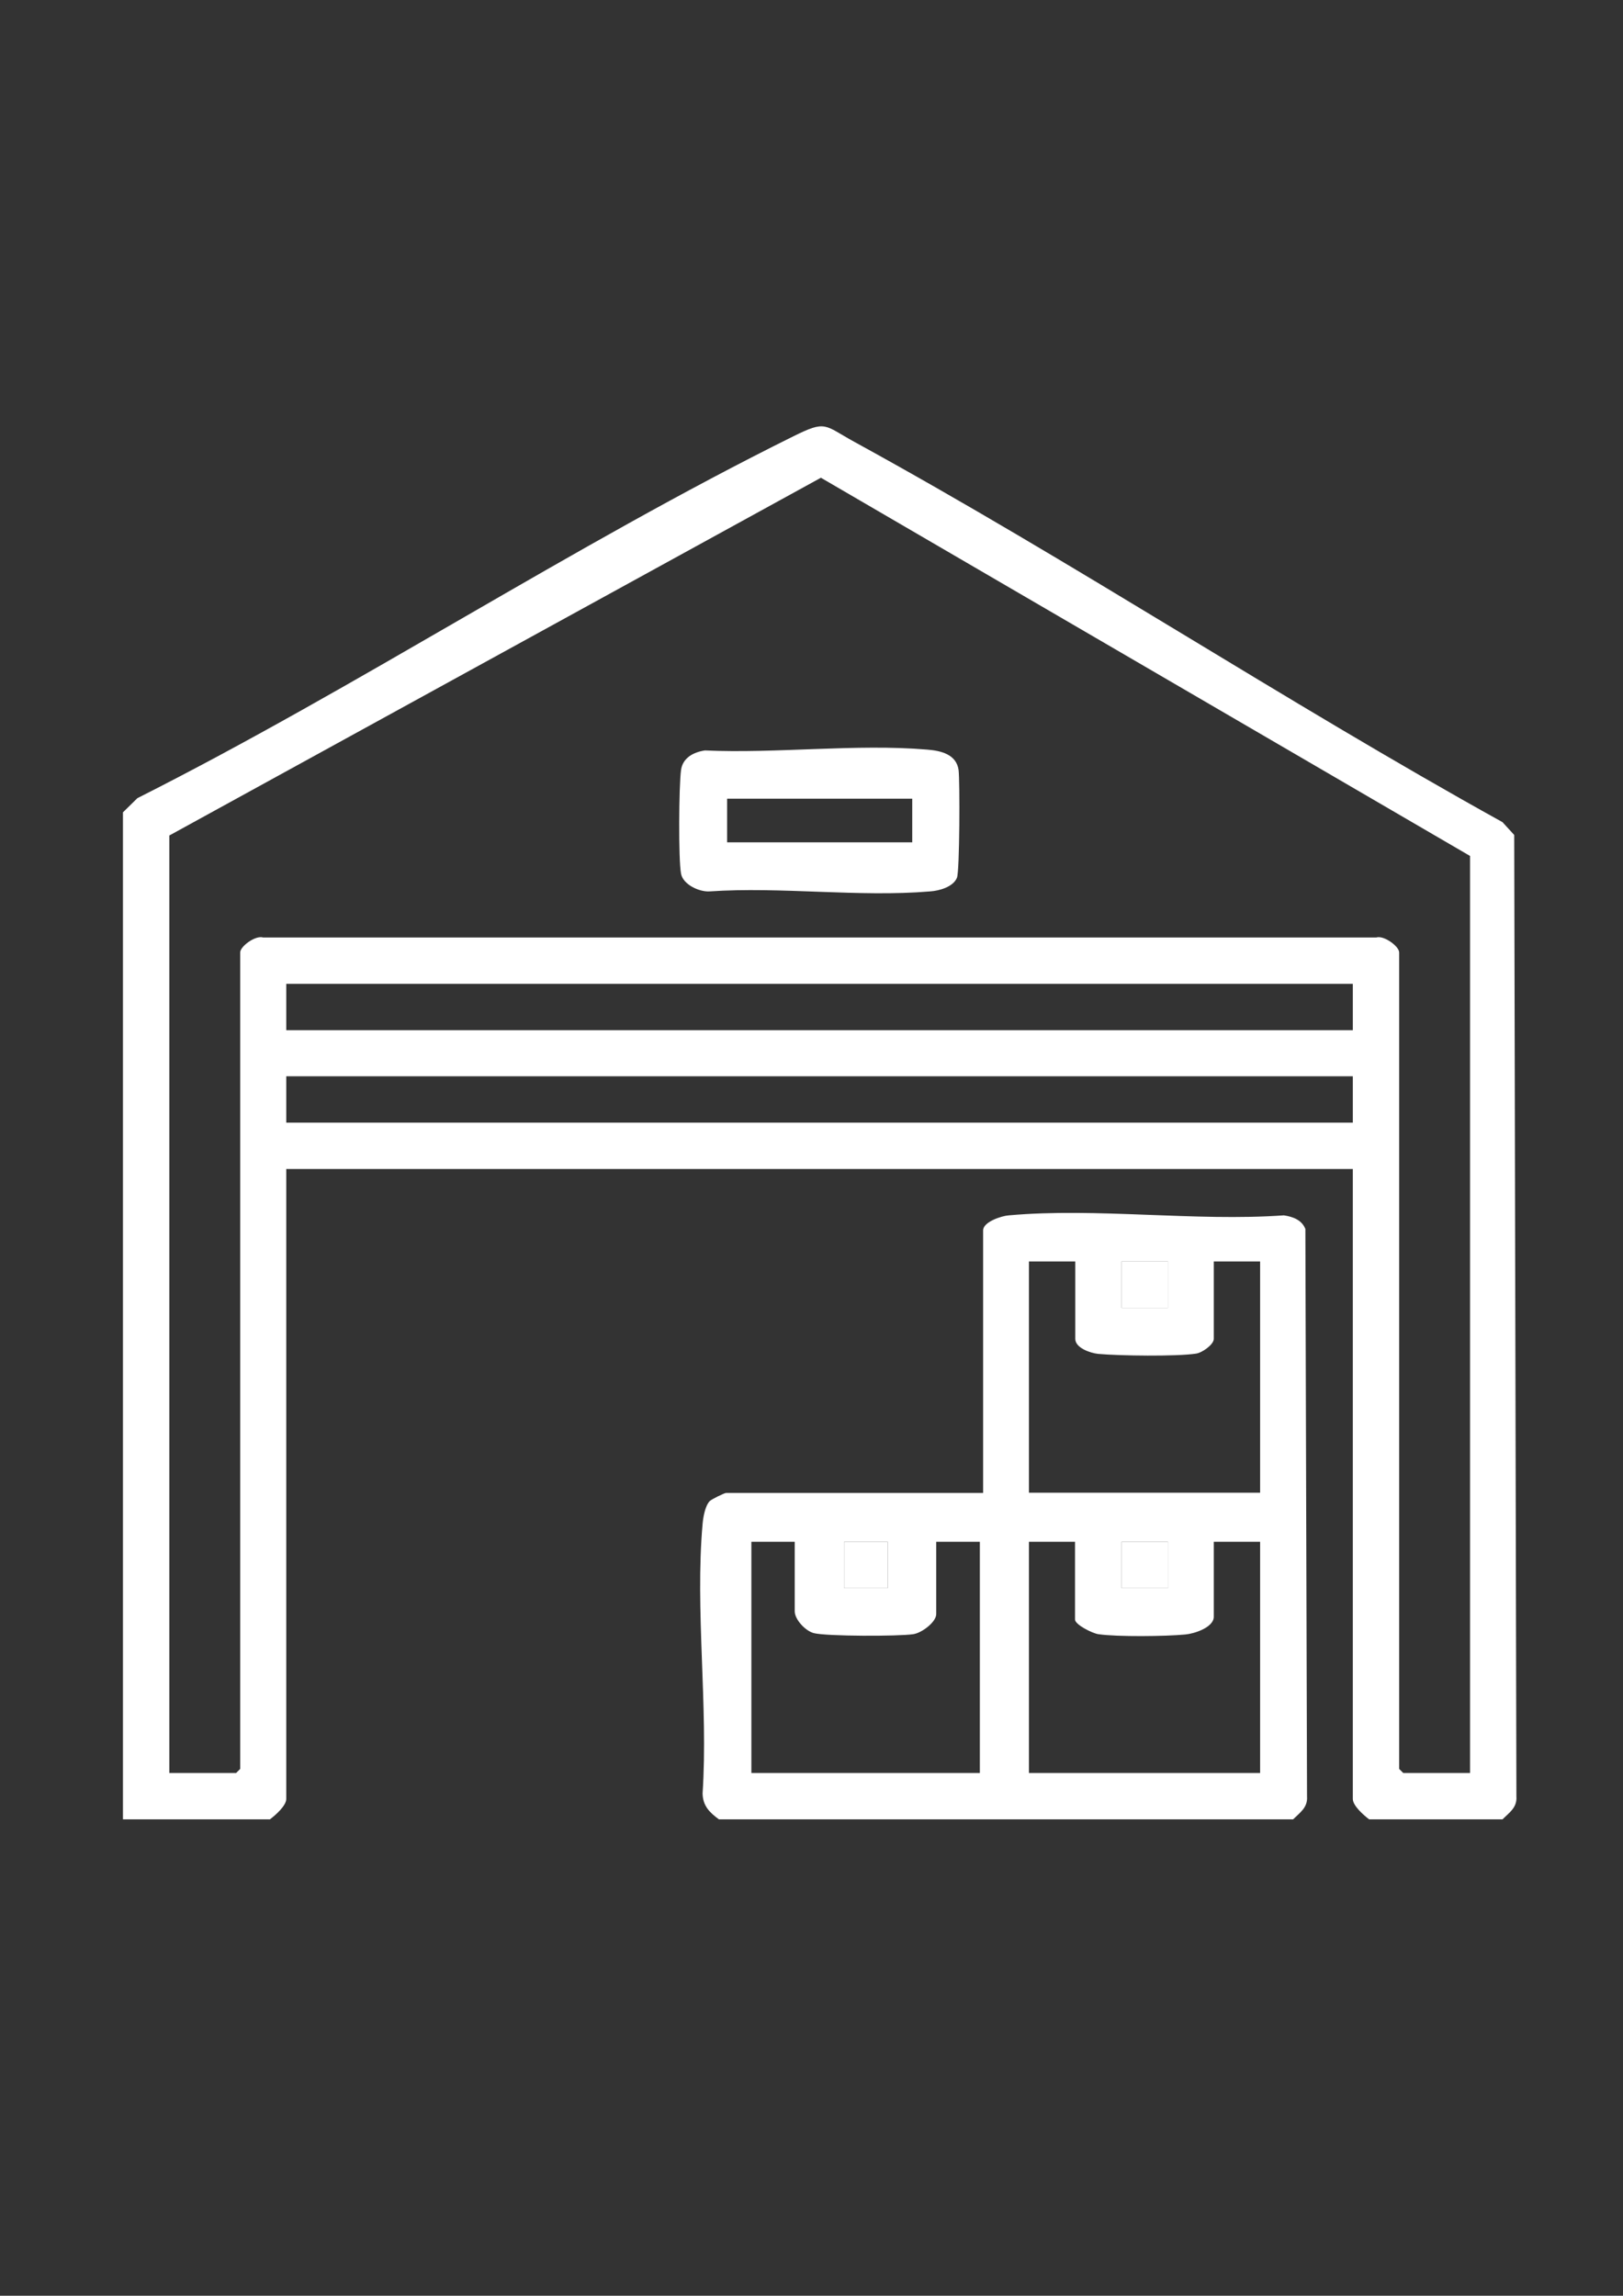
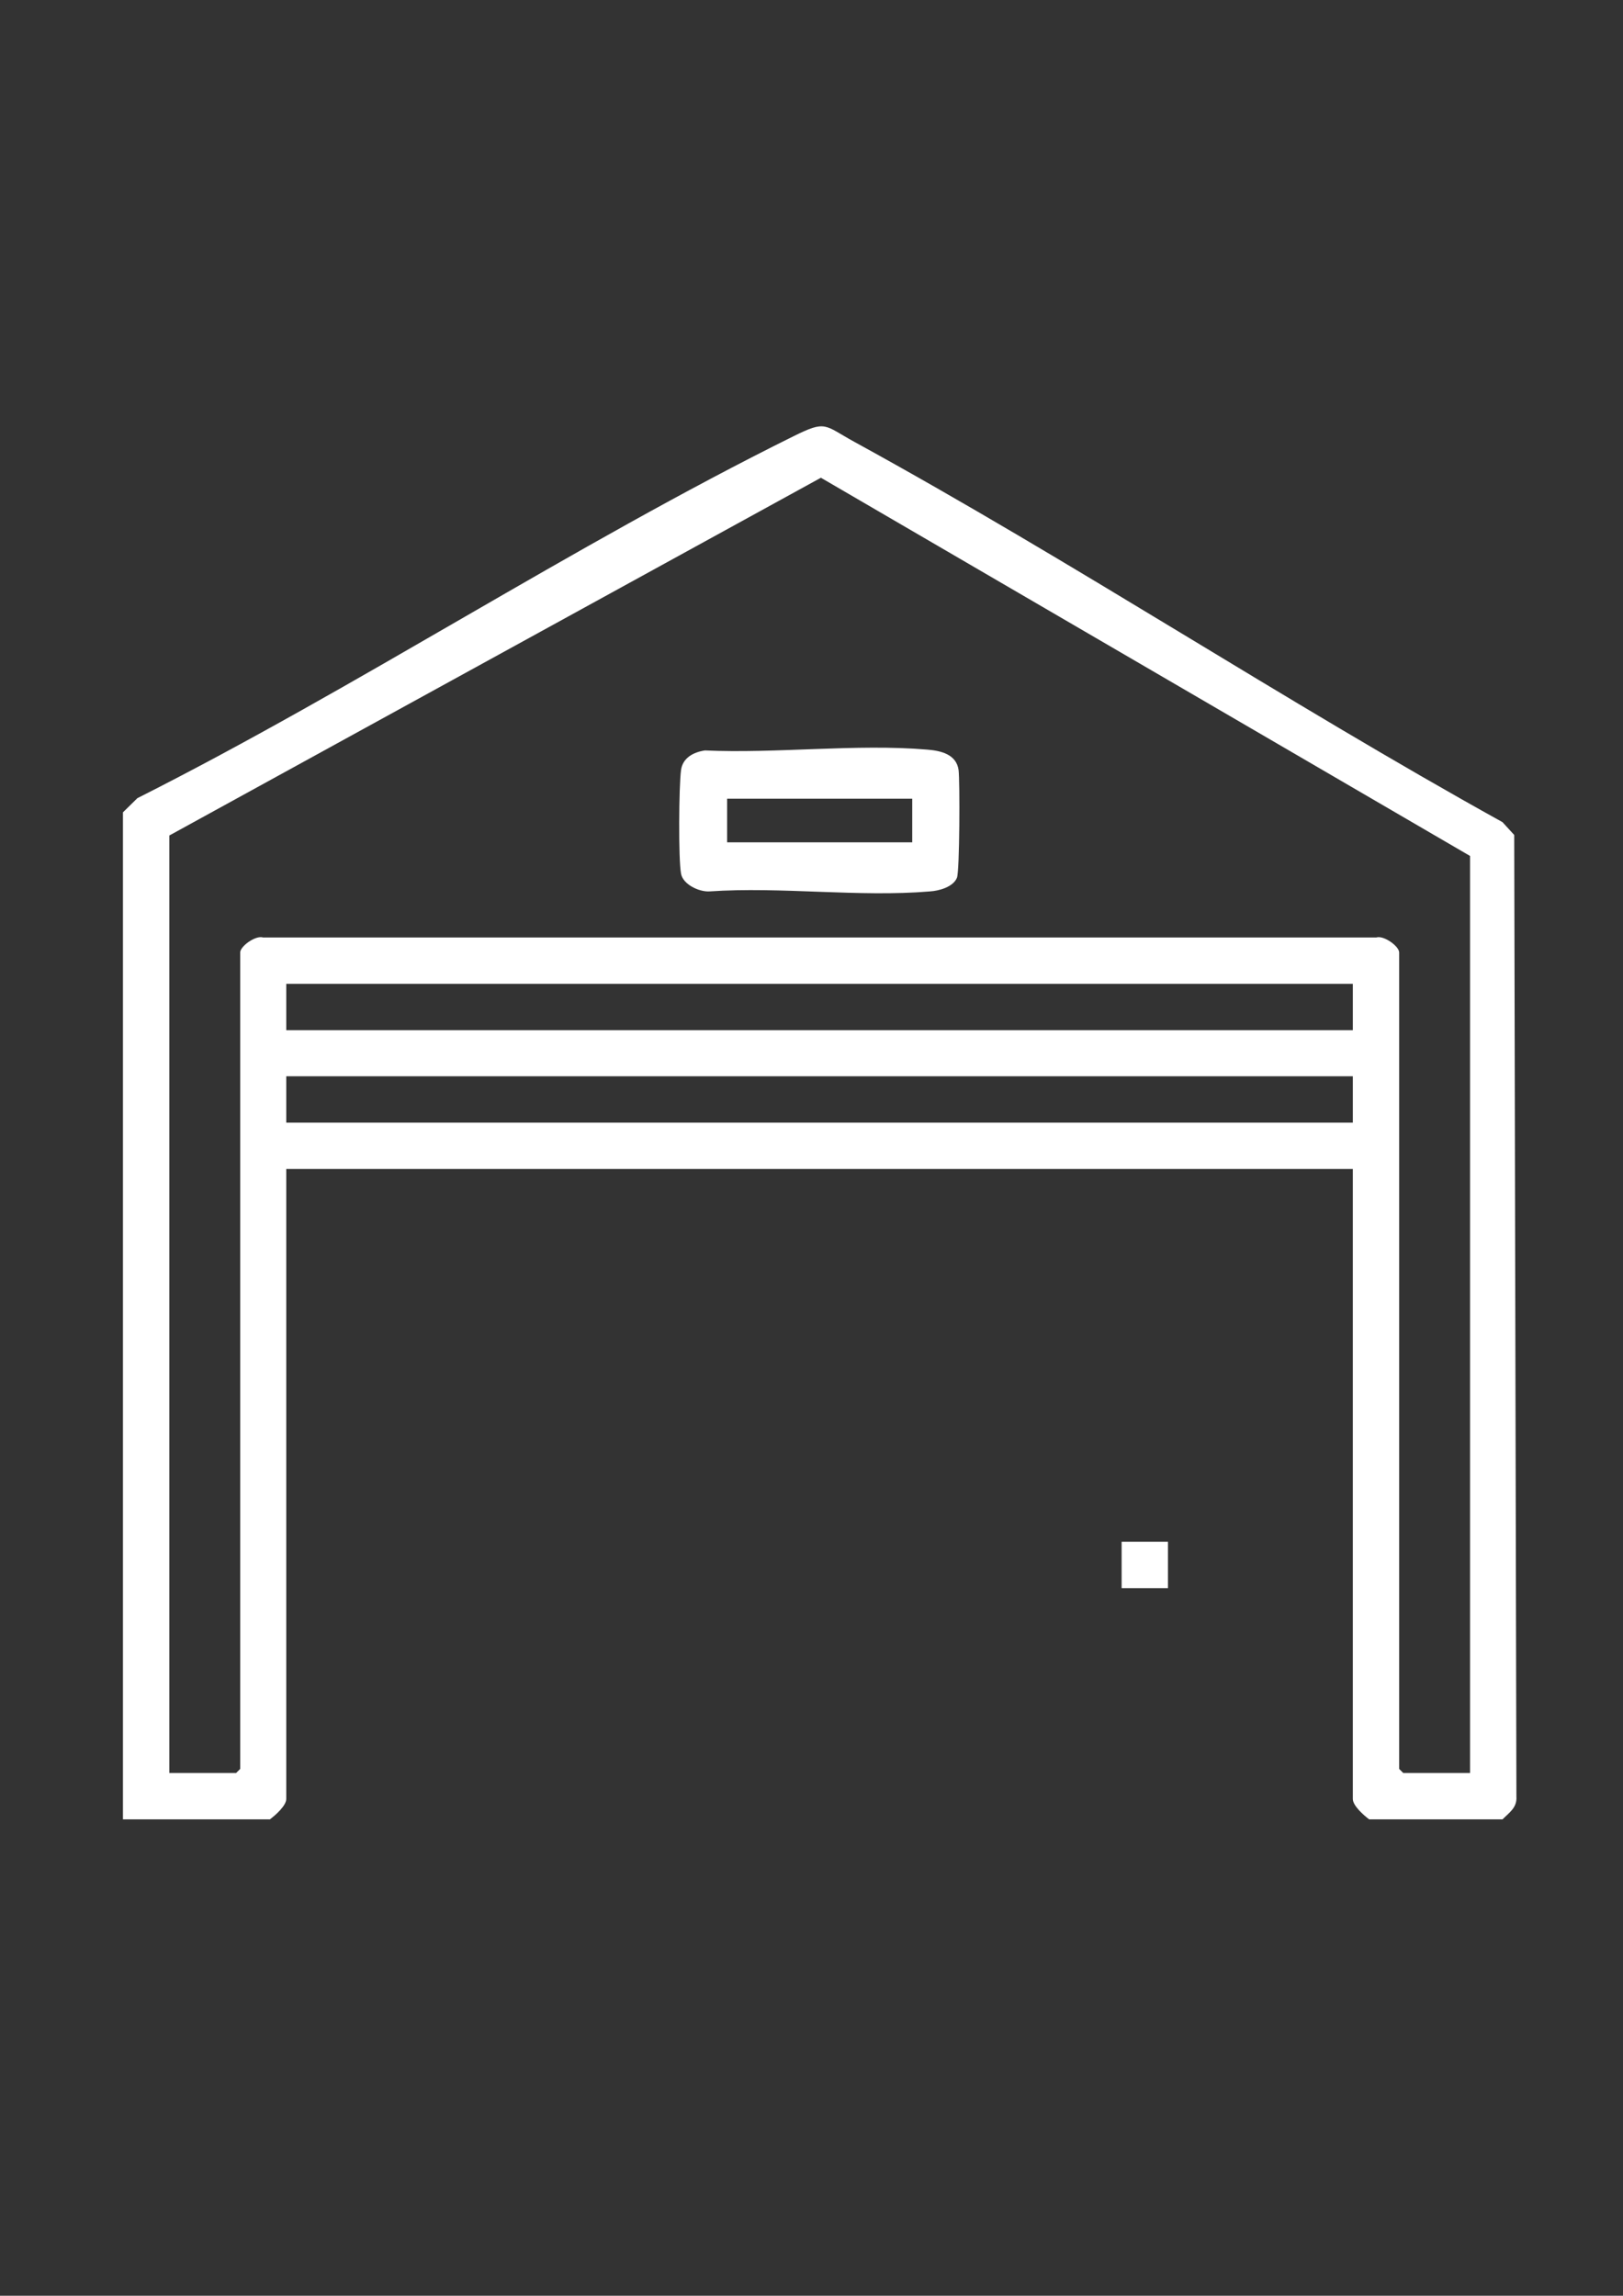
<svg xmlns="http://www.w3.org/2000/svg" id="Layer_1" version="1.1" viewBox="0 0 595.3 841.9">
  <rect x="0" y="0" width="595.3" height="841.9" fill="#333333" stroke="none" />
  <defs>
    <style>
      .st0 {
        fill: #fff;
      }
    </style>
  </defs>
  <path class="st0" d="M45.1,297.9l5.3-5.2c81.1-40.9,159.4-92.5,240.6-132.7,12.1-6,11.2-4.1,22.3,2,80.5,44.1,157.5,95,237.8,139.5l4.3,4.7.8,352.6c.3,4.1-2.6,5.9-5.1,8.4h-48.9c-2-1.5-6-5-6-7.5v-231H105v231c0,2.5-4,6-6,7.5h-53.9v-369.3h0ZM539.2,313.9l-238.1-138.7L62.1,306.4v343.8h24.5l1.5-1.5v-299.4c0-2.3,5.7-6.4,8.4-5.5h408.3c2.7-.9,8.4,3.2,8.4,5.5v299.4l1.5,1.5h24.5v-336.3h0ZM496.2,360.8H105v17h391.2v-17ZM496.2,394.7H105v17h391.2v-17Z" />
-   <path class="st0" d="M263.7,667.2c-3.4-2.5-5.9-4.9-6-9.5,2.1-31.9-2.8-67.4,0-98.8.2-2.4.9-6.6,2.6-8.4.7-.7,5.4-3,6-3h94.3v-96.3c0-3.1,6.7-5.3,9.4-5.5,32-2.9,68.4,2.3,100.9,0,3.4.5,6.6,1.7,7.9,5l.6,208.1c.3,4.1-2.6,5.9-5.1,8.4h-210.6ZM394.4,462.6h-17v84.8h84.8v-84.8h-17v28.4c0,2.1-4.3,5.1-6.5,5.4-7.2,1.1-28.2.8-35.9.1-2.9-.3-8.4-2.2-8.4-5.5v-28.4h0ZM428.4,462.6h-17v17h17v-17ZM291.6,565.4h-16v84.8h83.8v-84.8h-16v26.5c0,3-5.4,7-8.5,7.4-5.3.8-31.7.8-36.4-.4-3.1-.8-7-5-7-8v-25.5h0ZM325.6,565.4h-16v17h16v-17ZM394.4,565.4h-17v84.8h84.8v-84.8h-17v27.5c0,3.9-7.1,6.2-10.4,6.5-7.2.7-25,.9-31.9-.1-2.2-.3-8.6-3.5-8.6-5.4v-28.4h0ZM428.4,565.4h-17v17h17v-17Z" />
-   <rect class="st0" x="411.4" y="462.6" width="17" height="17" />
  <rect class="st0" x="411.4" y="565.4" width="17" height="17" />
-   <rect class="st0" x="309.6" y="565.4" width="16" height="17" />
  <path class="st0" d="M258.5,275.2c26.3,1.2,55.6-2.5,81.6-.3,5,.4,10.7,1.7,11.5,7.5.5,4.1.4,37.1-.6,39.5-1.4,3.4-6.6,4.8-9.9,5-25.9,2.2-54.7-1.8-80.9,0-3.9.2-9.7-2.6-10.4-6.5-1-5.2-.8-32.3,0-38,.6-4.5,4.6-6.6,8.8-7.2h0ZM334.6,292.9h-67.9v16h67.9v-16Z" />
</svg>